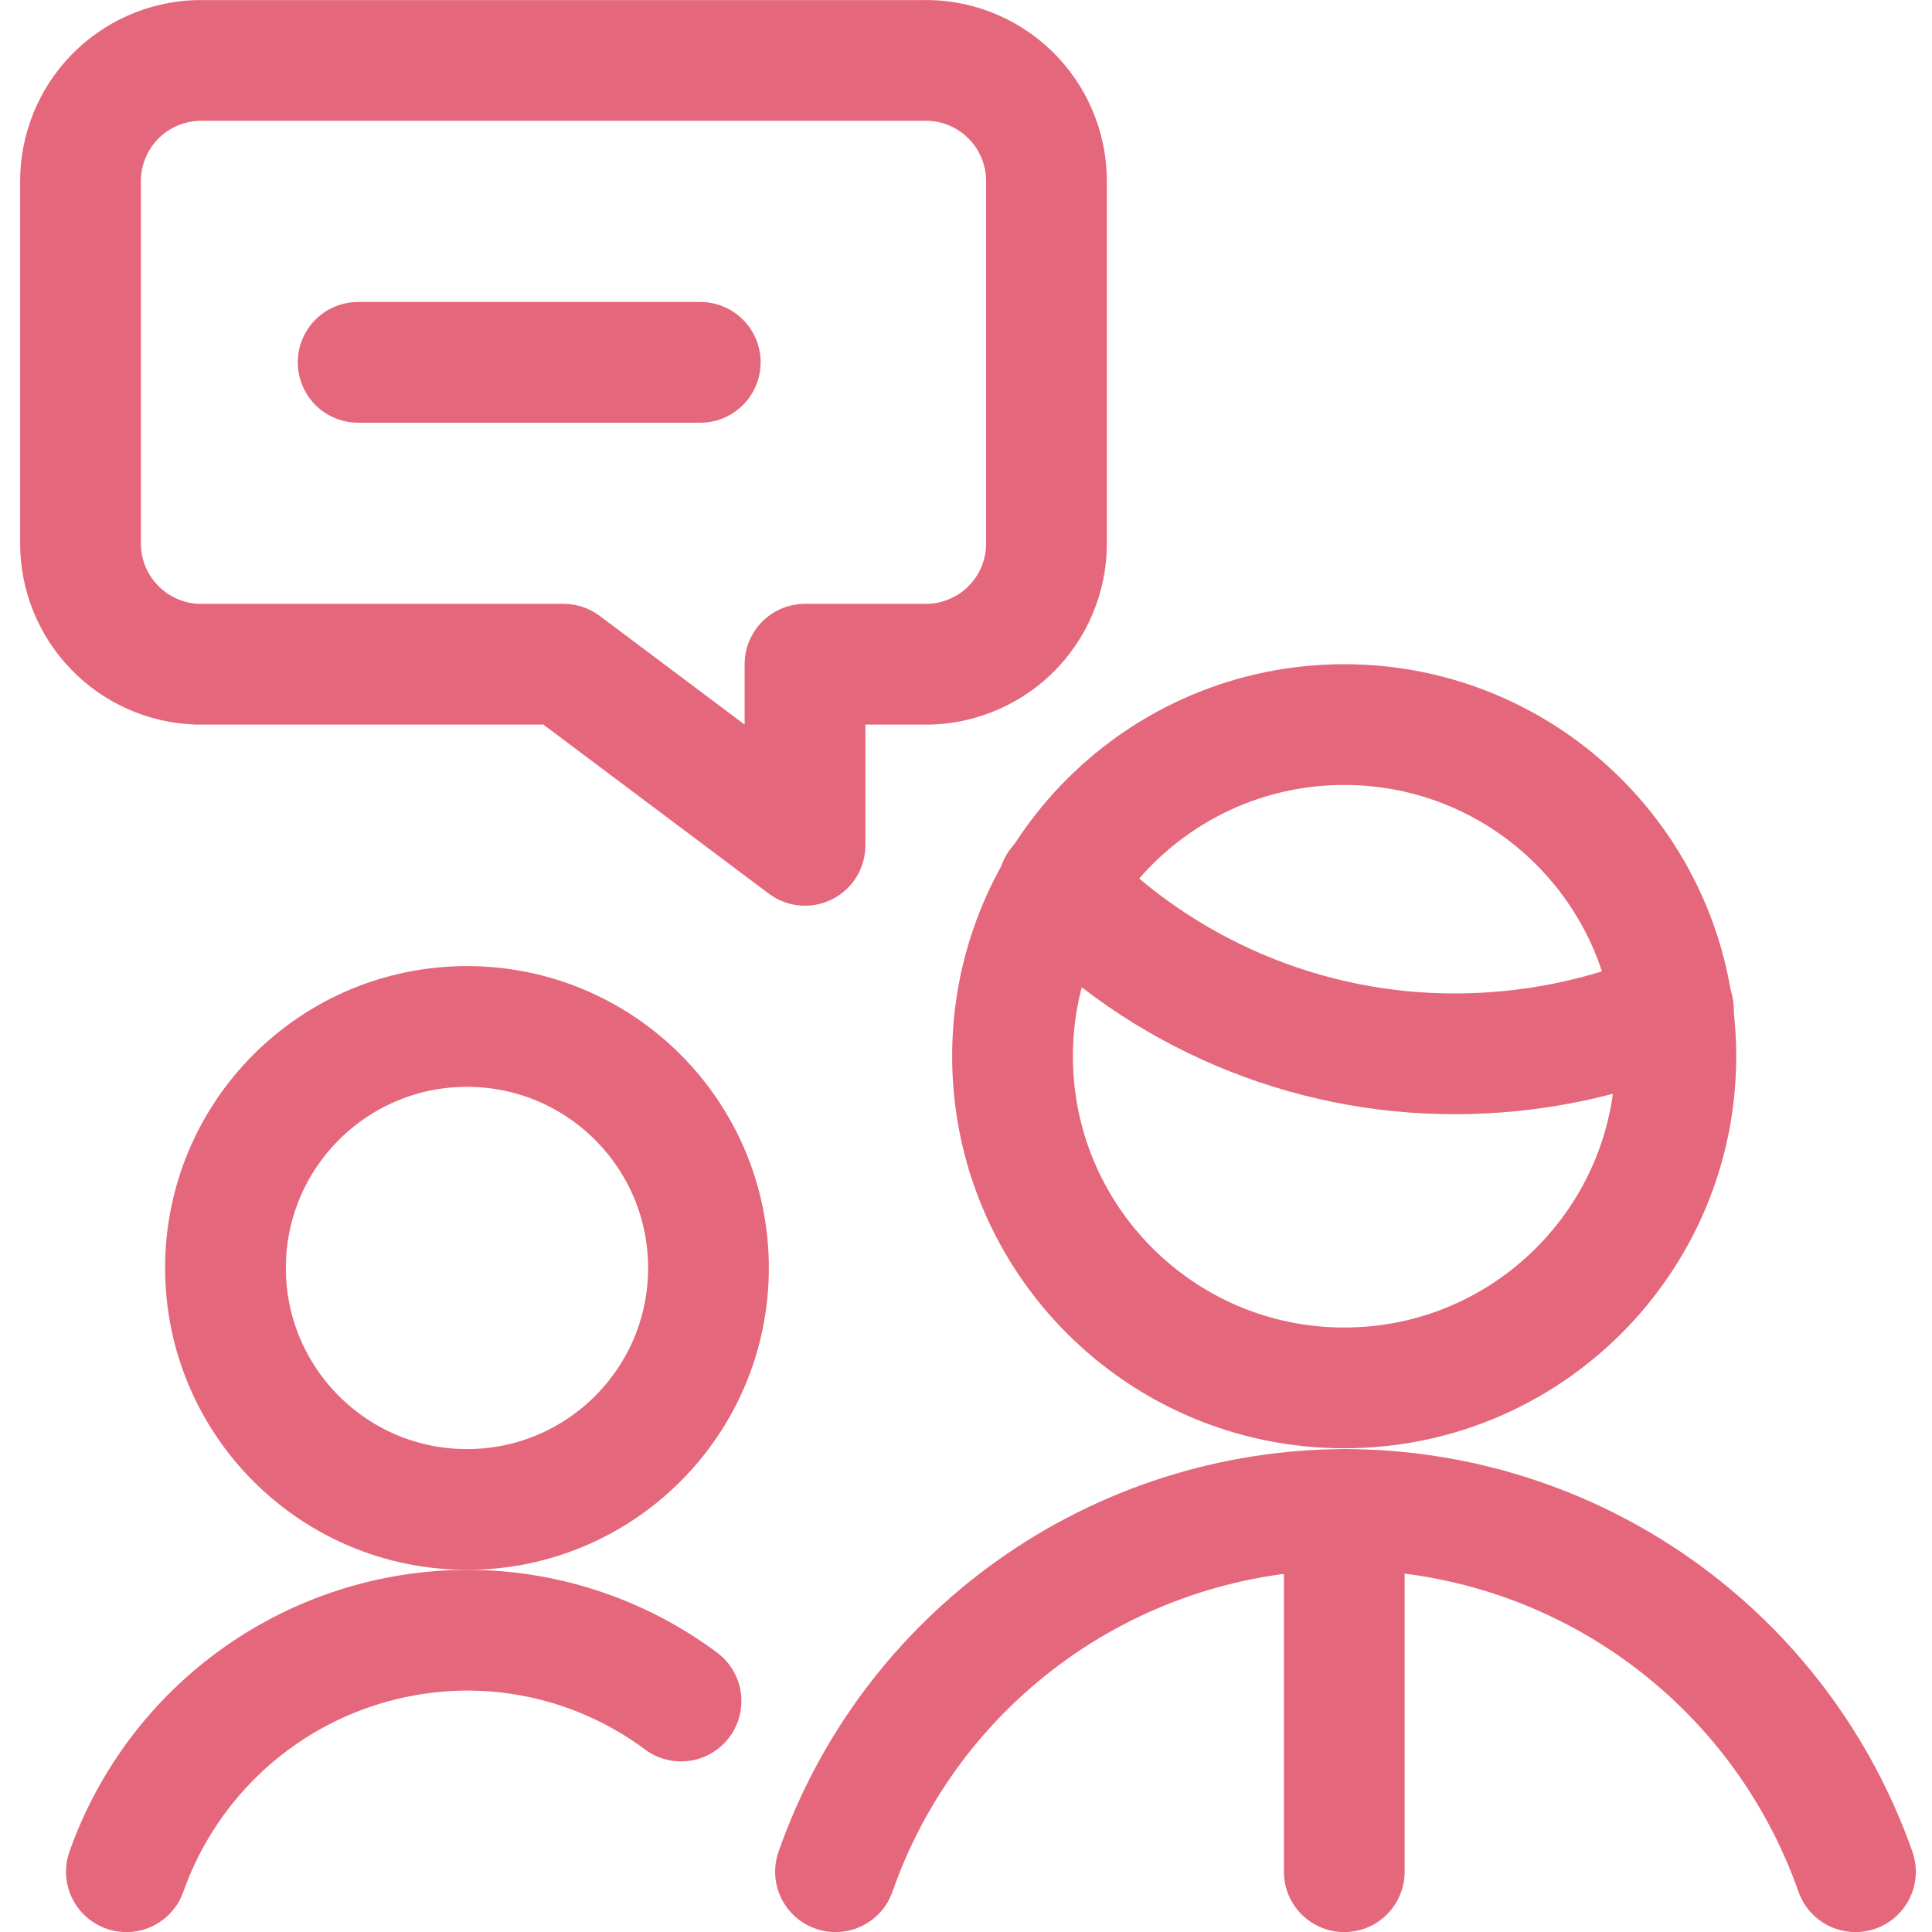
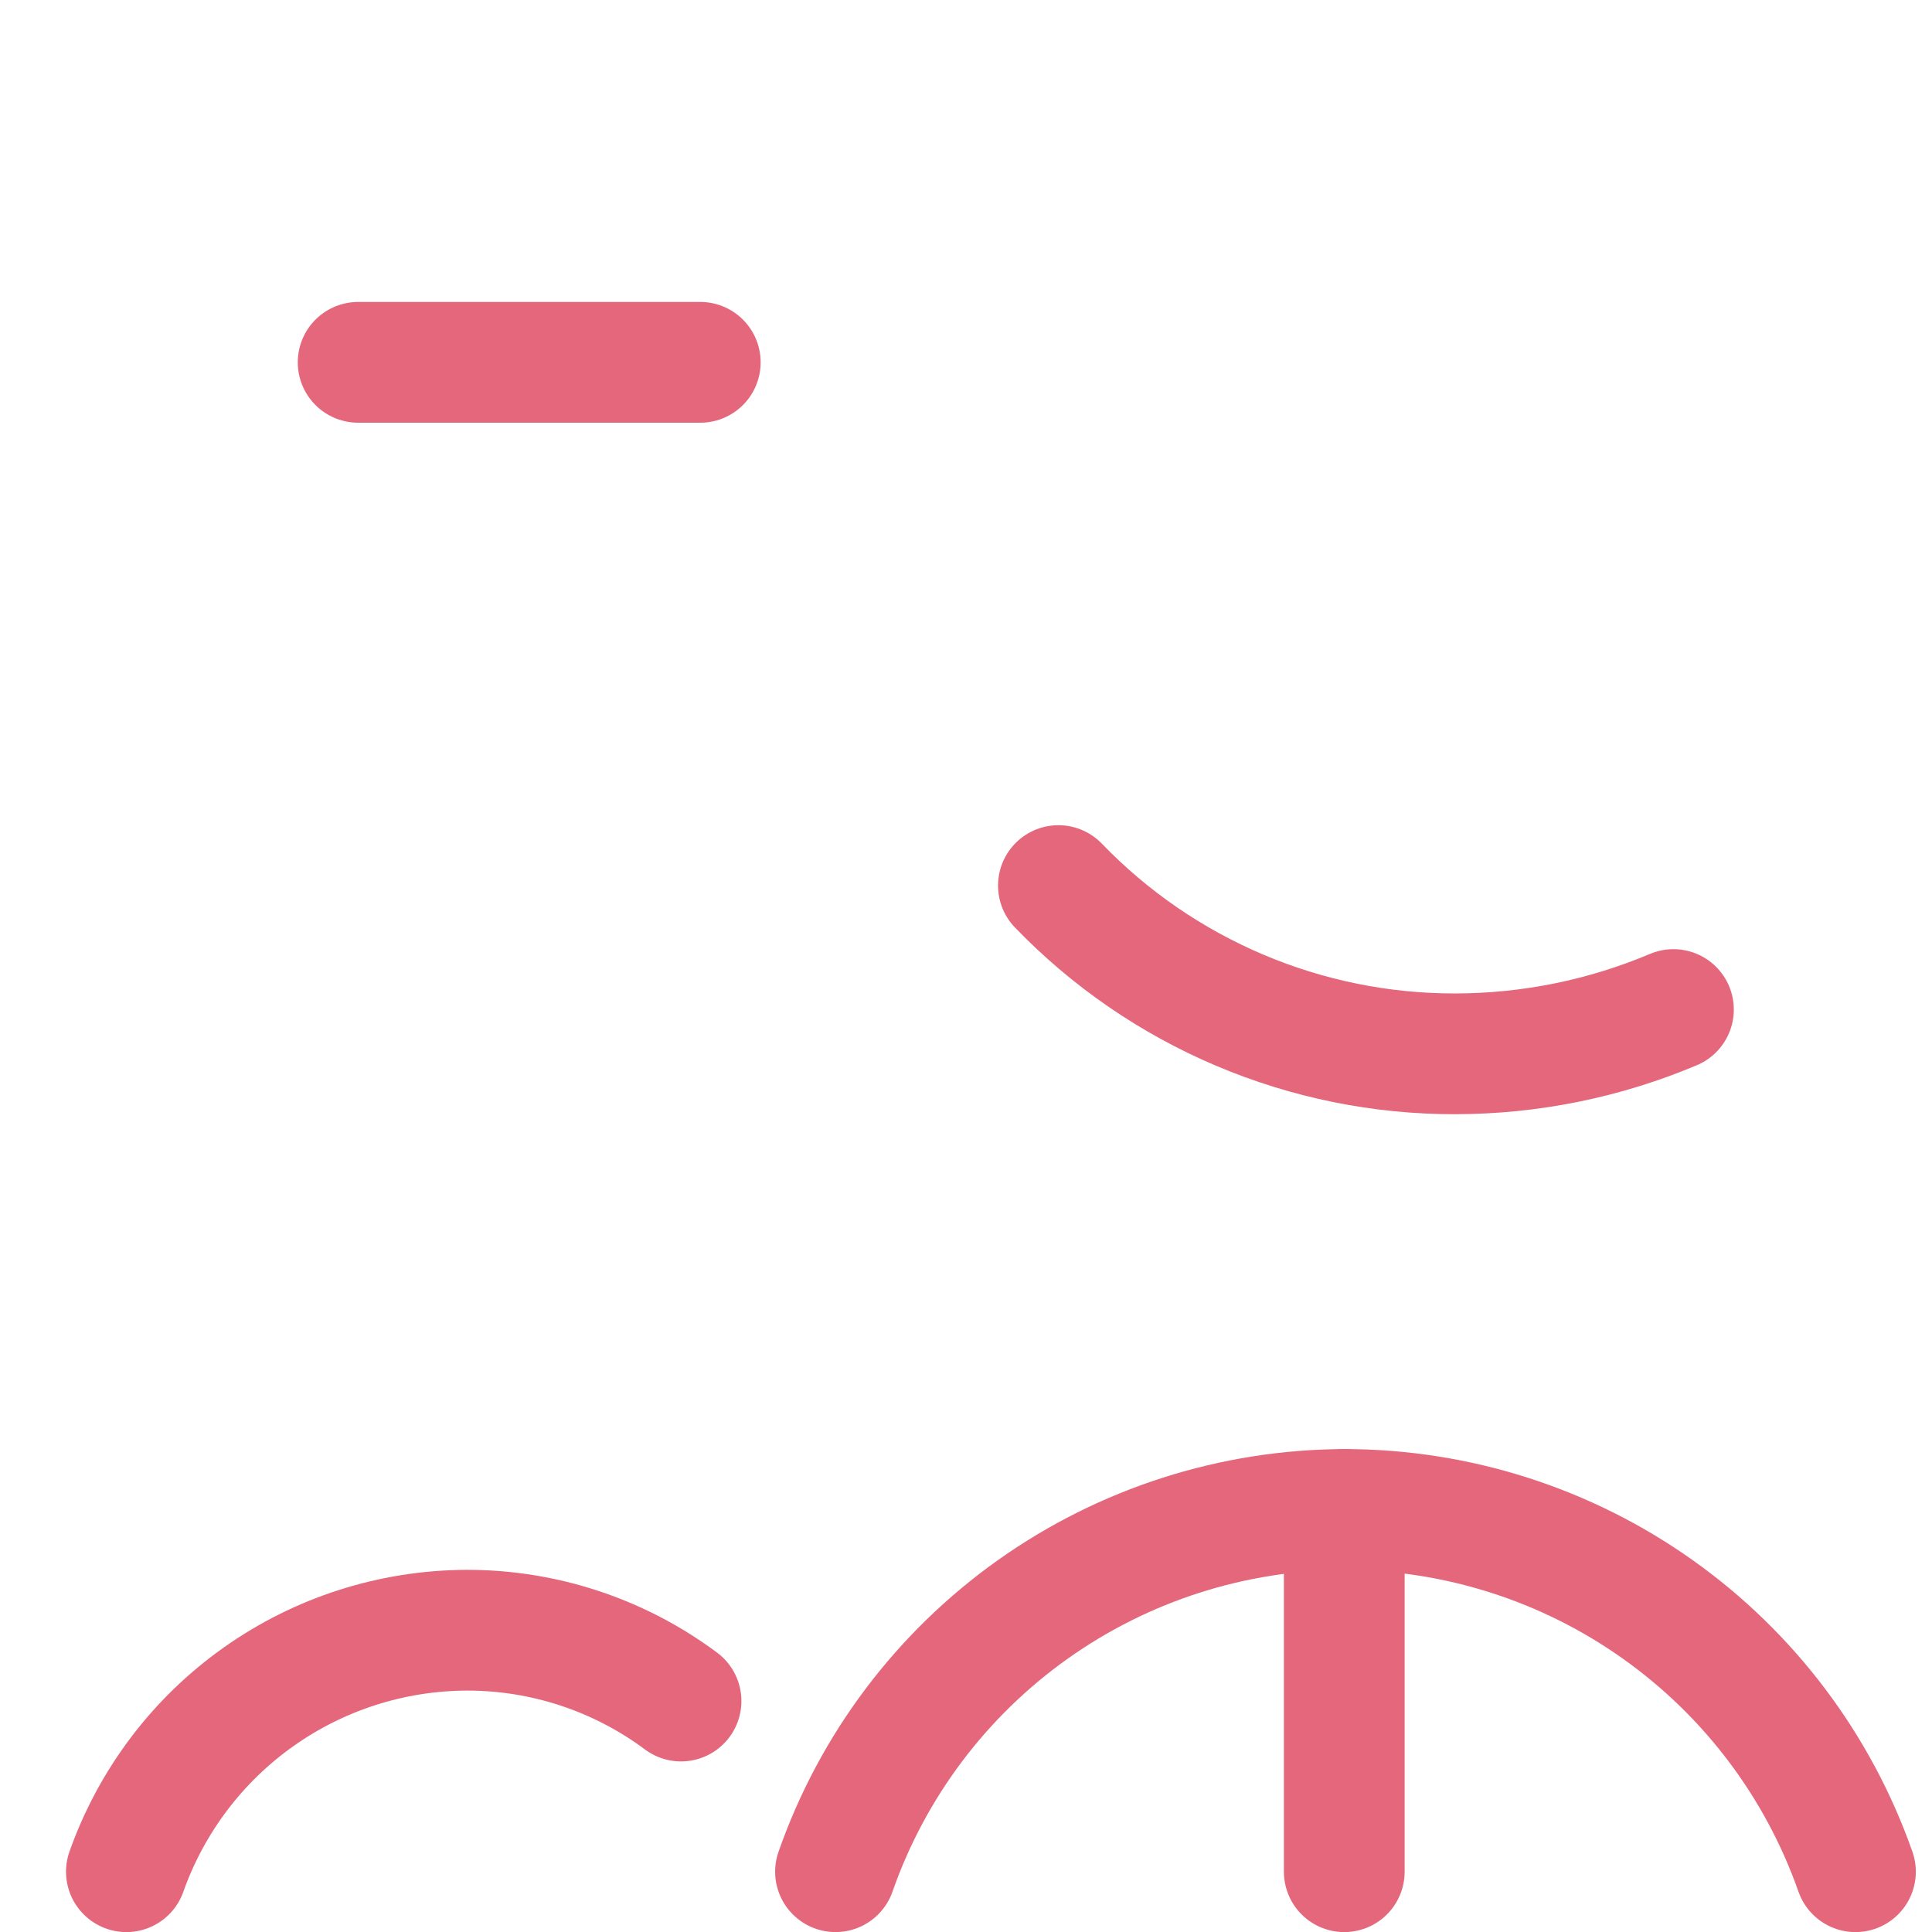
<svg xmlns="http://www.w3.org/2000/svg" width="24" height="24" viewBox="0 0 24 24" fill="none">
  <path d="M23.049 23.251C22.587 21.937 21.73 20.799 20.594 19.993C19.459 19.187 18.101 18.753 16.709 18.751C15.318 18.754 13.962 19.188 12.828 19.994C11.694 20.8 10.838 21.938 10.379 23.251" stroke="#E5677B" stroke-width="1.5" stroke-linecap="round" stroke-linejoin="round" />
  <path d="M13.148 11.001C13.787 11.664 14.553 12.19 15.4 12.549C16.247 12.908 17.158 13.093 18.078 13.091C19.009 13.09 19.931 12.903 20.788 12.541" stroke="#E5677B" stroke-width="1.5" stroke-linecap="round" stroke-linejoin="round" />
-   <path d="M16.698 17.241C18.974 17.241 20.818 15.396 20.818 13.121C20.818 10.846 18.974 9.001 16.698 9.001C14.423 9.001 12.578 10.846 12.578 13.121C12.578 15.396 14.423 17.241 16.698 17.241Z" stroke="#E5677B" stroke-width="1.5" stroke-linecap="round" stroke-linejoin="round" />
-   <path d="M11.45 8.251H10V10.501L7 8.251H2.45C2.061 8.238 1.692 8.074 1.422 7.794C1.151 7.514 1 7.14 1 6.751V2.251C1 1.862 1.151 1.487 1.422 1.207C1.692 0.928 2.061 0.764 2.45 0.751H11.45C11.651 0.744 11.852 0.778 12.039 0.85C12.227 0.923 12.399 1.032 12.543 1.172C12.688 1.312 12.803 1.48 12.881 1.665C12.96 1.85 13 2.05 13 2.251V6.751C13 6.952 12.96 7.151 12.881 7.337C12.803 7.522 12.688 7.69 12.543 7.83C12.399 7.97 12.227 8.079 12.039 8.151C11.852 8.224 11.651 8.258 11.45 8.251Z" stroke="#E5677B" stroke-width="1.5" stroke-linecap="round" stroke-linejoin="round" />
  <path d="M8.699 4.501H4.449" stroke="#E5677B" stroke-width="1.5" stroke-linecap="round" stroke-linejoin="round" />
-   <path d="M5.801 18.751C7.458 18.751 8.801 17.408 8.801 15.751C8.801 14.094 7.458 12.751 5.801 12.751C4.144 12.751 2.801 14.094 2.801 15.751C2.801 17.408 4.144 18.751 5.801 18.751Z" stroke="#E5677B" stroke-width="1.5" stroke-linecap="round" stroke-linejoin="round" />
  <path d="M8.46 21.131C7.692 20.559 6.759 20.25 5.8 20.251C4.872 20.254 3.967 20.543 3.21 21.08C2.452 21.617 1.88 22.376 1.57 23.251" stroke="#E5677B" stroke-width="1.5" stroke-linecap="round" stroke-linejoin="round" />
  <path d="M16.699 18.751V23.251" stroke="#E5677B" stroke-width="1.5" stroke-linecap="round" stroke-linejoin="round" />
</svg>